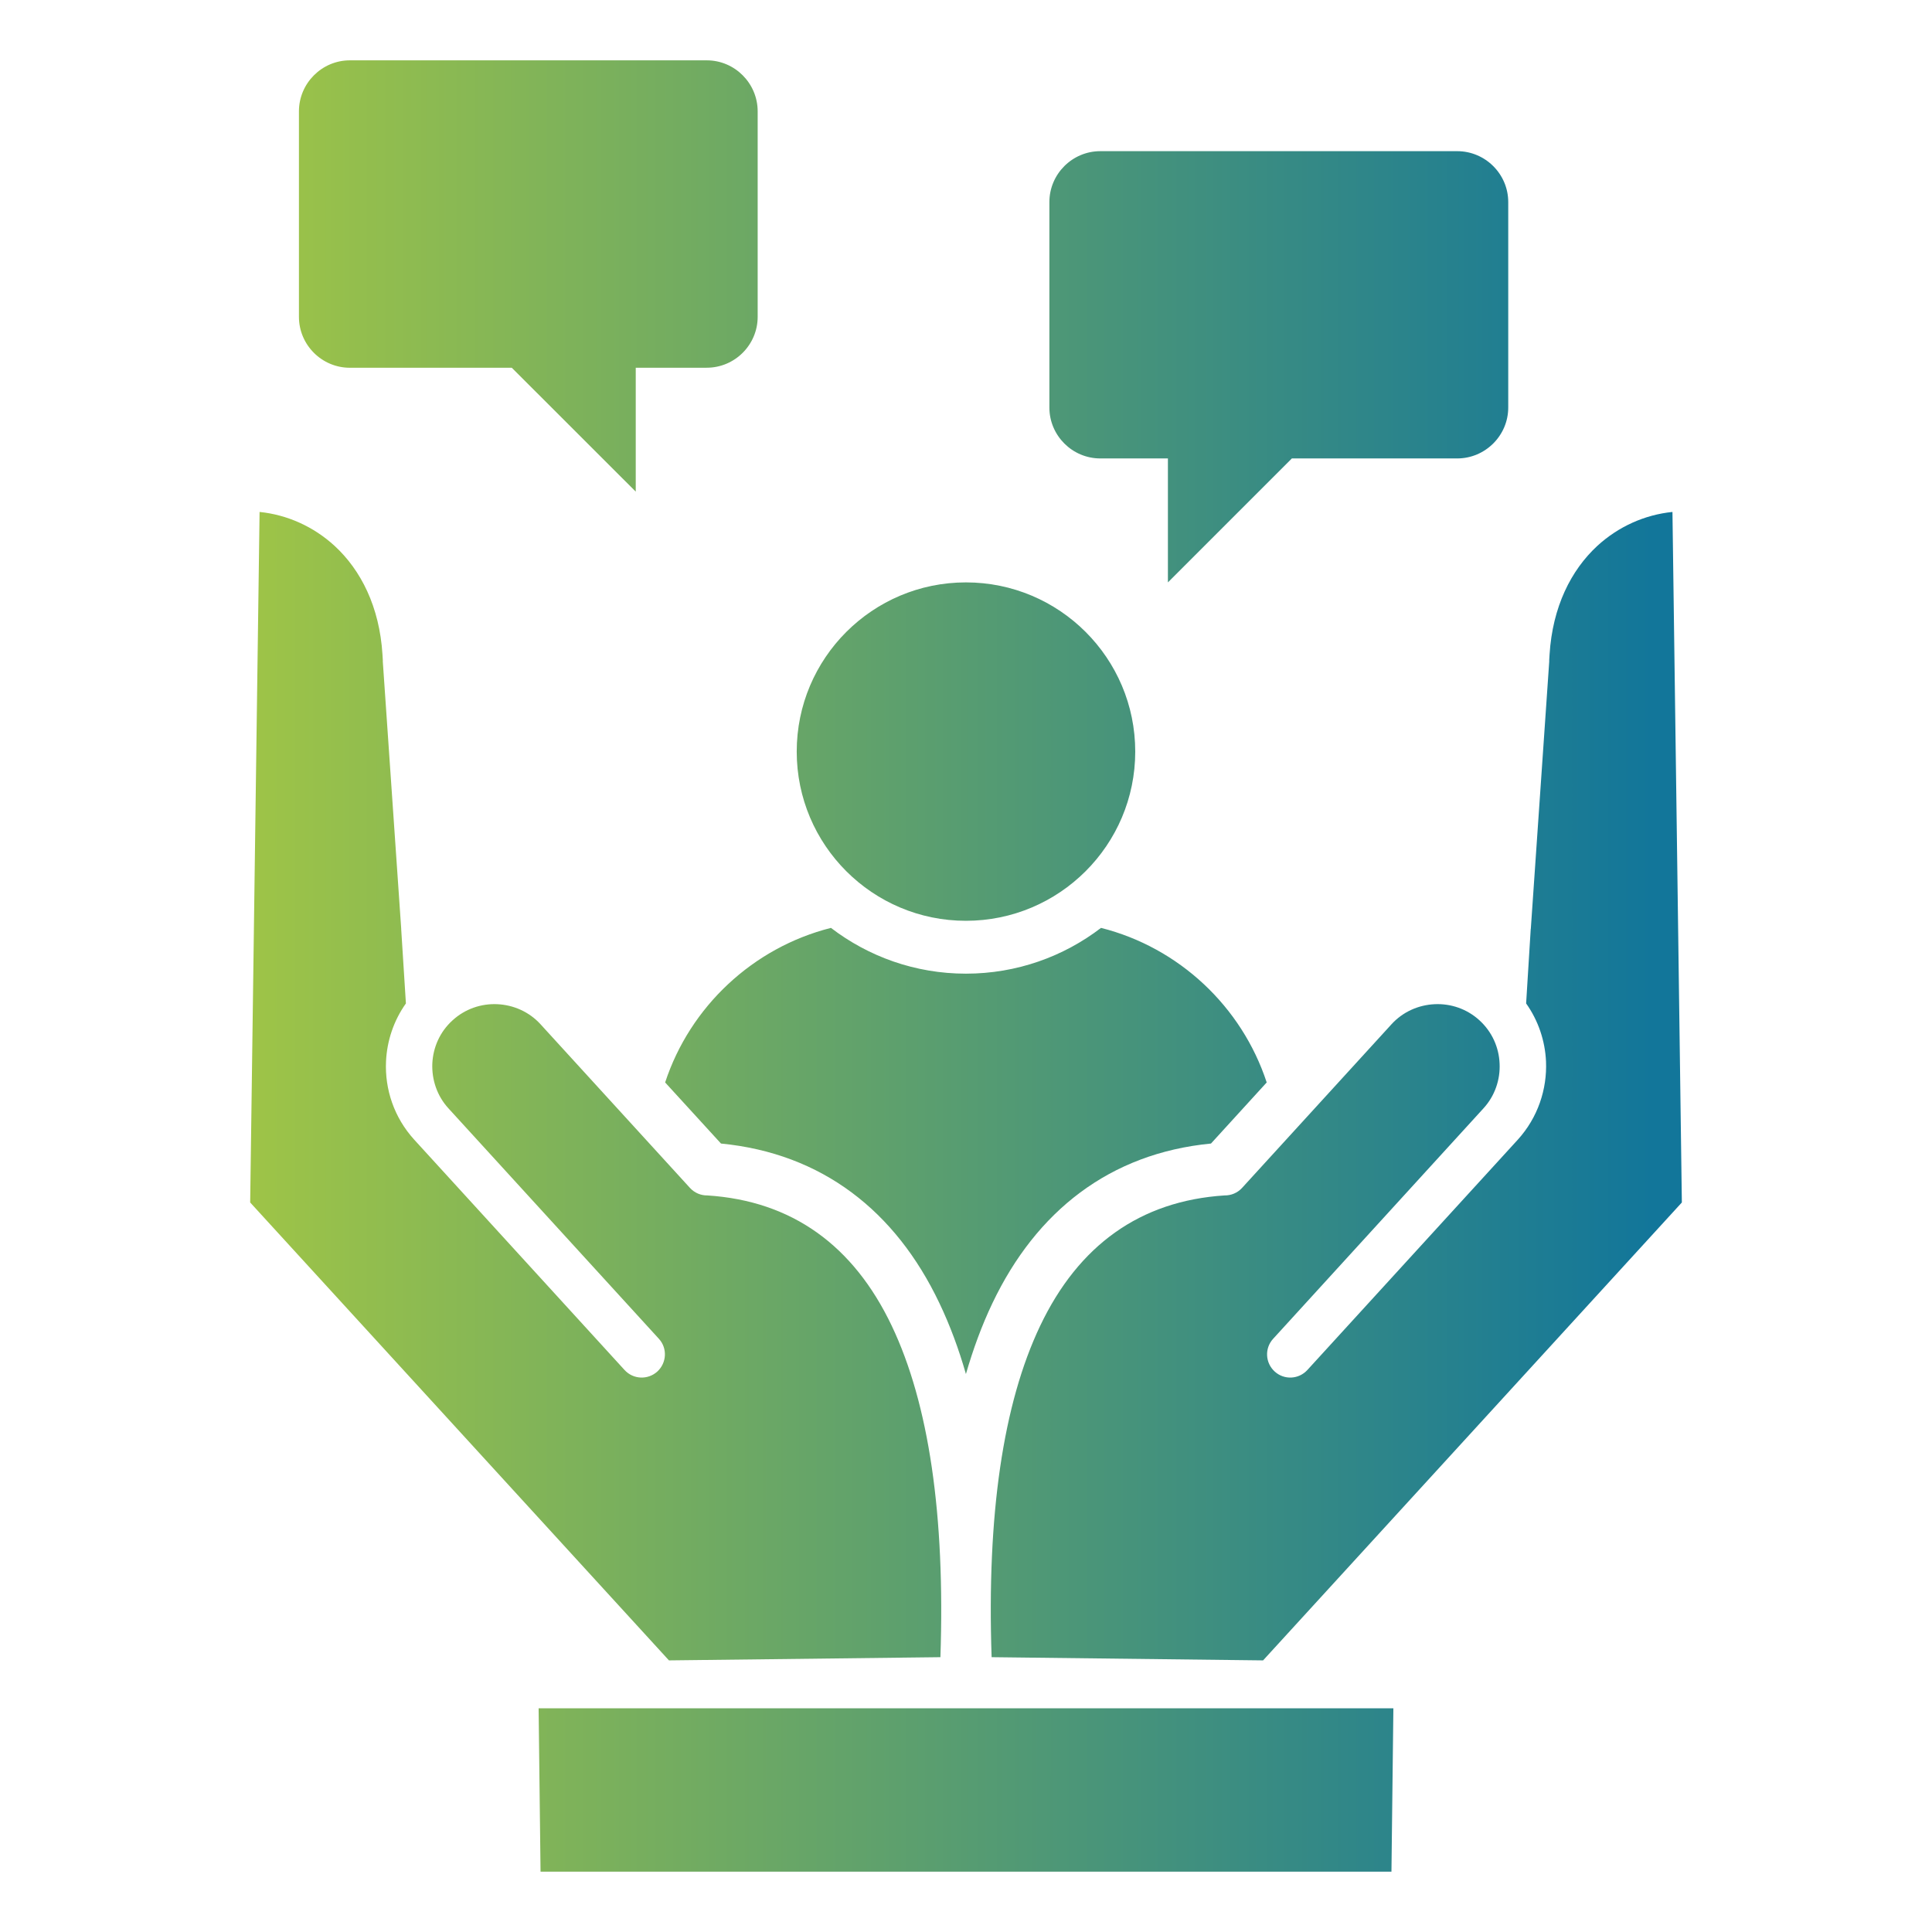
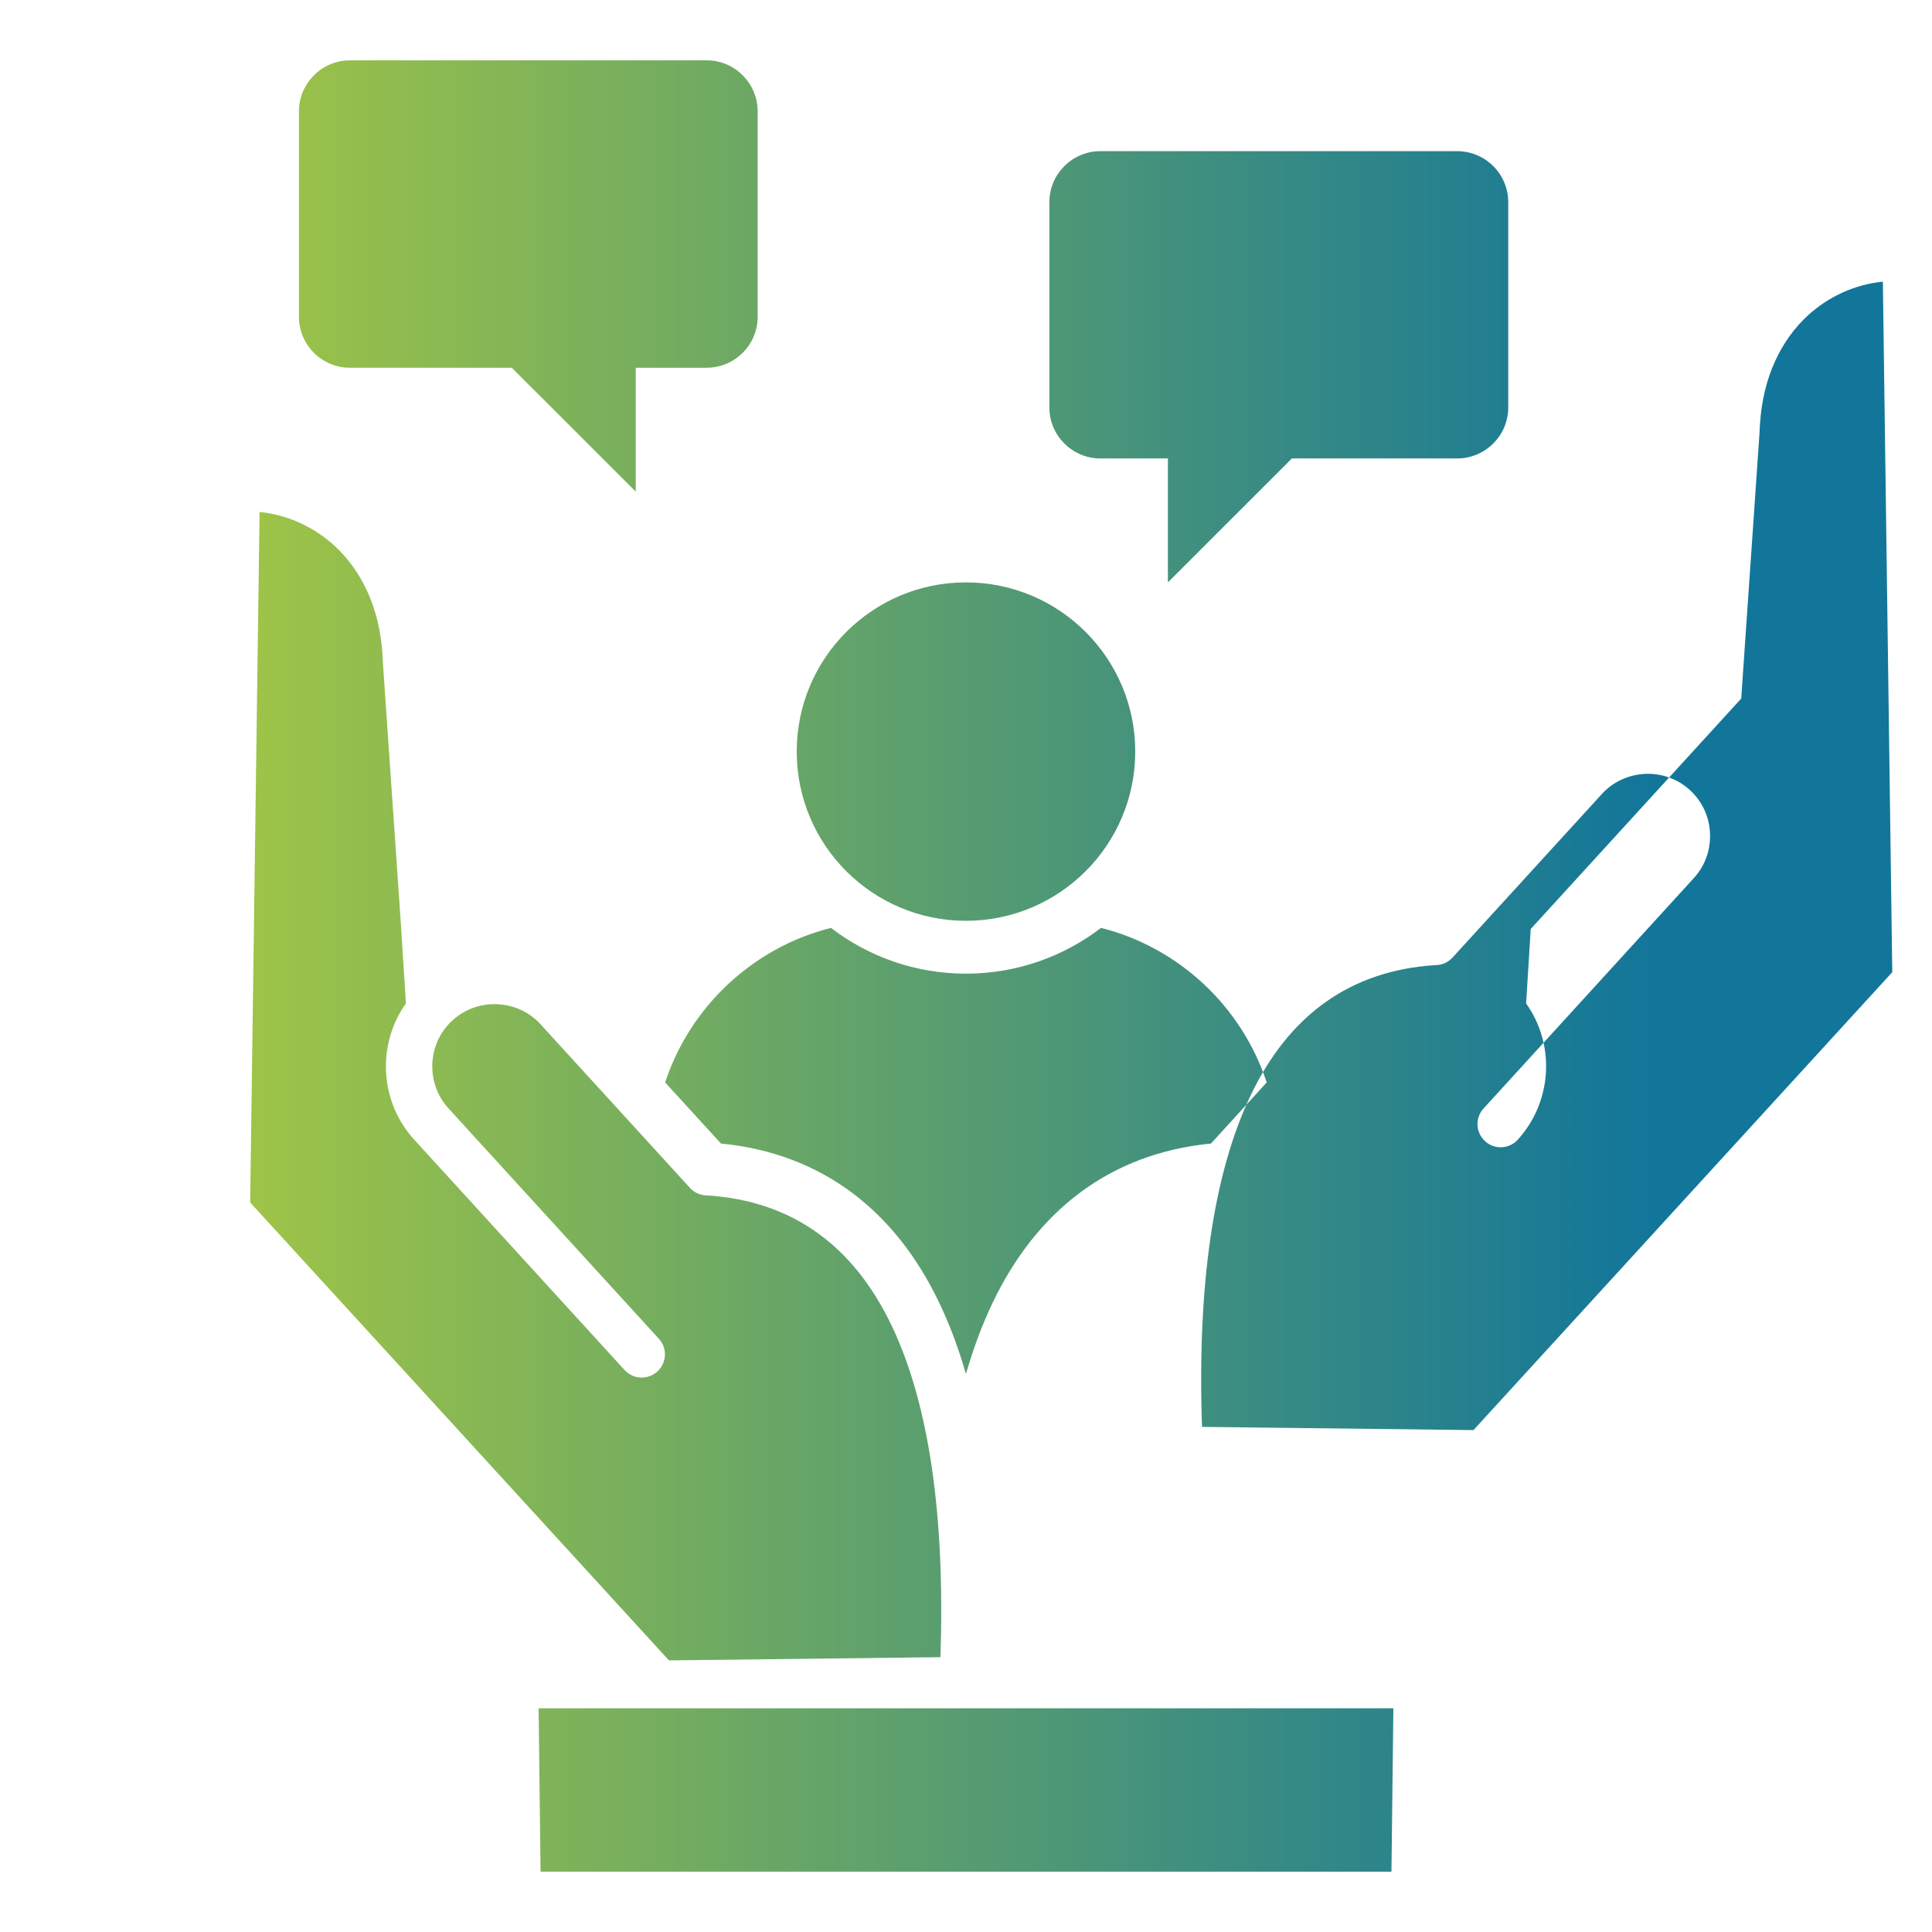
<svg xmlns="http://www.w3.org/2000/svg" id="Layer_1" viewBox="0 0 512 512" data-name="Layer 1" __mcopp="1" width="300" height="300" version="1.1">
  <g width="100%" height="100%" __mcopp="1" transform="matrix(1,0,0,1,0,0)">
    <linearGradient id="linear-gradient" gradientUnits="userSpaceOnUse" x1="445.71" x2="66.29" y1="256" y2="256" __mcopp="1">
      <stop __mcopp="1" stop-opacity="1" stop-color="#12769a" offset="0.02" />
      <stop __mcopp="1" stop-opacity="1" stop-color="#9ec447" offset="1" />
    </linearGradient>
-     <path d="m187.3 97.46h-18.82v32.83l-32.85-32.83h-42.92c-7.43 0-13.49-6.07-13.49-13.49v-54.46c0-7.43 6.07-13.52 13.49-13.52h94.59c7.43 0 13.49 6.09 13.49 13.52v54.45c0 7.43-6.07 13.49-13.49 13.49zm181.45 398.55.51-43.29h-226.52l.51 43.29zm-262.43-249.82 1.25 19.73c-3.26 4.59-5.02 9.95-5.27 15.36-.34 7.37 2.13 14.88 7.48 20.75l55.73 61.03c2.3 2.52 6.18 2.69 8.7.4 2.49-2.3 2.69-6.18.4-8.67l-55.76-61.06c-3.06-3.34-4.45-7.65-4.28-11.88.2-4.25 1.98-8.39 5.36-11.45 3.34-3.06 7.65-4.48 11.88-4.28s8.39 1.98 11.45 5.33l1.39 1.53.03.03 38.18 41.81c1.22 1.33 2.92 2.01 4.59 1.98 22.45 1.45 38.72 13.24 48.87 34.55 9.86 20.69 14.17 50.23 12.9 87.82l-71.94.85-110.98-121.35 2.49-183c7.26.74 14.26 3.83 19.9 9.01 6.97 6.43 11.88 16.13 12.67 28.77.03.51.06.99.09 1.47v.43l4.88 70.84zm299.34 0-1.22 19.73c3.26 4.59 5.02 9.95 5.27 15.36.31 7.37-2.15 14.88-7.48 20.75l-55.76 61.03c-2.3 2.52-6.18 2.69-8.67.4-2.52-2.3-2.69-6.18-.4-8.67l55.73-61.06c3.06-3.34 4.48-7.65 4.28-11.88-.17-4.25-1.98-8.39-5.33-11.45-3.34-3.06-7.65-4.48-11.88-4.28-4.25.2-8.39 1.98-11.45 5.33l-1.39 1.53-.03.03-38.18 41.81c-1.22 1.33-2.92 2.01-4.62 1.98-22.42 1.45-38.72 13.24-48.87 34.55-9.86 20.69-14.15 50.23-12.87 87.82l71.94.85 110.98-121.35-2.49-183c-7.29.74-14.29 3.83-19.93 9.01-6.95 6.43-11.85 16.13-12.64 28.77-.03.51-.06.99-.09 1.47v.43l-4.88 70.84h-.03zm-114.07-124.7h17.92v32.85l32.85-32.85h43.82c7.43 0 13.52-6.07 13.52-13.49v-54.45c0-7.43-6.09-13.49-13.52-13.49h-94.59c-7.43 0-13.49 6.07-13.49 13.49v54.45c0 7.43 6.07 13.49 13.49 13.49zm-71.38 124.41c-20.66 5.22-37.33 20.86-43.94 40.96l14.8 16.19c26.79 2.61 46.26 17.86 57.88 42.29 2.83 5.92 5.16 12.25 7.03 18.79 1.9-6.55 4.2-12.87 7.03-18.79 11.65-24.43 31.12-39.69 57.91-42.29l14.77-16.19c-6.6-20.1-23.24-35.75-43.91-40.96-9.92 7.6-22.34 12.13-35.8 12.13s-25.85-4.54-35.77-12.13zm35.77-91.56c-24.75 0-44.84 20.07-44.84 44.84s20.1 44.84 44.84 44.84 44.87-20.07 44.87-44.84-20.1-44.84-44.87-44.84z" fill="url(#linear-gradient)" fill-rule="evenodd" __mcopp="1" data-original-color="linear-gradient" stroke="none" stroke-opacity="1" />
+     <path d="m187.3 97.46h-18.82v32.83l-32.85-32.83h-42.92c-7.43 0-13.49-6.07-13.49-13.49v-54.46c0-7.43 6.07-13.52 13.49-13.52h94.59c7.43 0 13.49 6.09 13.49 13.52v54.45c0 7.43-6.07 13.49-13.49 13.49zm181.45 398.55.51-43.29h-226.52l.51 43.29zm-262.43-249.82 1.25 19.73c-3.26 4.59-5.02 9.95-5.27 15.36-.34 7.37 2.13 14.88 7.48 20.75l55.73 61.03c2.3 2.52 6.18 2.69 8.7.4 2.49-2.3 2.69-6.18.4-8.67l-55.76-61.06c-3.06-3.34-4.45-7.65-4.28-11.88.2-4.25 1.98-8.39 5.36-11.45 3.34-3.06 7.65-4.48 11.88-4.28s8.39 1.98 11.45 5.33l1.39 1.53.03.03 38.18 41.81c1.22 1.33 2.92 2.01 4.59 1.98 22.45 1.45 38.72 13.24 48.87 34.55 9.86 20.69 14.17 50.23 12.9 87.82l-71.94.85-110.98-121.35 2.49-183c7.26.74 14.26 3.83 19.9 9.01 6.97 6.43 11.88 16.13 12.67 28.77.03.51.06.99.09 1.47v.43l4.88 70.84zm299.34 0-1.22 19.73c3.26 4.59 5.02 9.95 5.27 15.36.31 7.37-2.15 14.88-7.48 20.75c-2.3 2.52-6.18 2.69-8.67.4-2.52-2.3-2.69-6.18-.4-8.67l55.73-61.06c3.06-3.34 4.48-7.65 4.28-11.88-.17-4.25-1.98-8.39-5.33-11.45-3.34-3.06-7.65-4.48-11.88-4.28-4.25.2-8.39 1.98-11.45 5.33l-1.39 1.53-.03.03-38.18 41.81c-1.22 1.33-2.92 2.01-4.62 1.98-22.42 1.45-38.72 13.24-48.87 34.55-9.86 20.69-14.15 50.23-12.87 87.82l71.94.85 110.98-121.35-2.49-183c-7.29.74-14.29 3.83-19.93 9.01-6.95 6.43-11.85 16.13-12.64 28.77-.03.51-.06.99-.09 1.47v.43l-4.88 70.84h-.03zm-114.07-124.7h17.92v32.85l32.85-32.85h43.82c7.43 0 13.52-6.07 13.52-13.49v-54.45c0-7.43-6.09-13.49-13.52-13.49h-94.59c-7.43 0-13.49 6.07-13.49 13.49v54.45c0 7.43 6.07 13.49 13.49 13.49zm-71.38 124.41c-20.66 5.22-37.33 20.86-43.94 40.96l14.8 16.19c26.79 2.61 46.26 17.86 57.88 42.29 2.83 5.92 5.16 12.25 7.03 18.79 1.9-6.55 4.2-12.87 7.03-18.79 11.65-24.43 31.12-39.69 57.91-42.29l14.77-16.19c-6.6-20.1-23.24-35.75-43.91-40.96-9.92 7.6-22.34 12.13-35.8 12.13s-25.85-4.54-35.77-12.13zm35.77-91.56c-24.75 0-44.84 20.07-44.84 44.84s20.1 44.84 44.84 44.84 44.87-20.07 44.87-44.84-20.1-44.84-44.87-44.84z" fill="url(#linear-gradient)" fill-rule="evenodd" __mcopp="1" data-original-color="linear-gradient" stroke="none" stroke-opacity="1" />
  </g>
</svg>